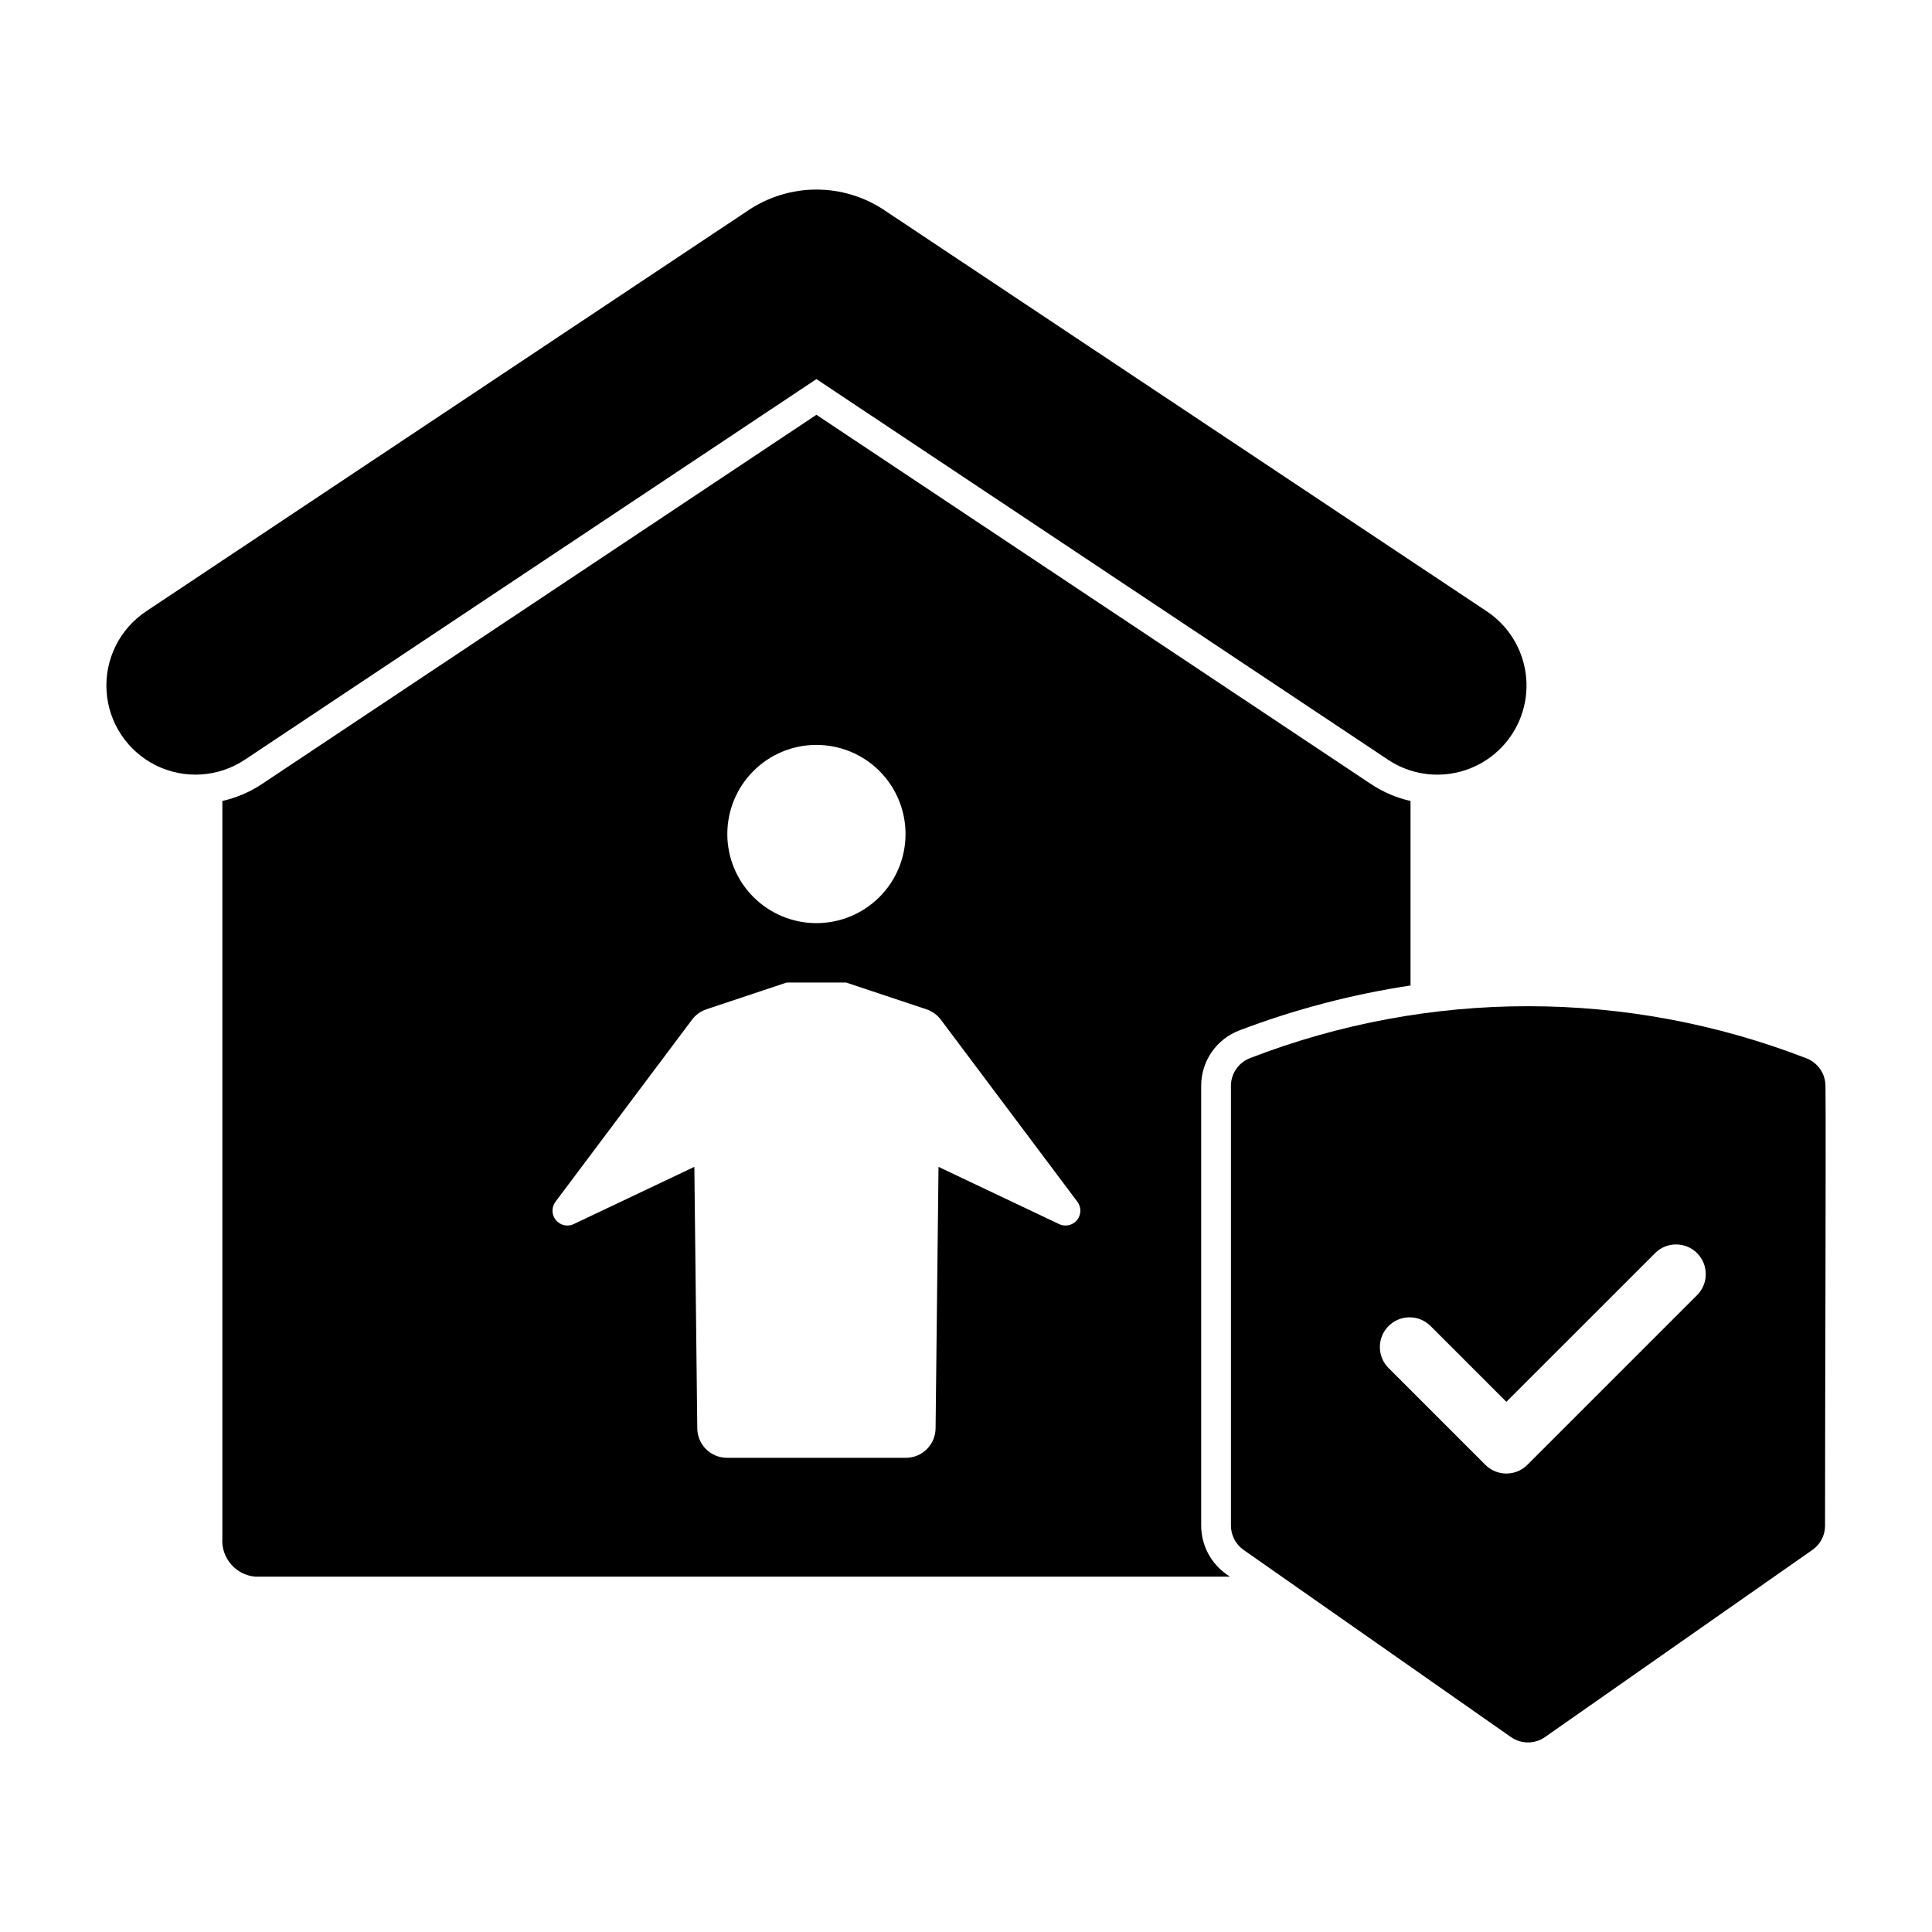
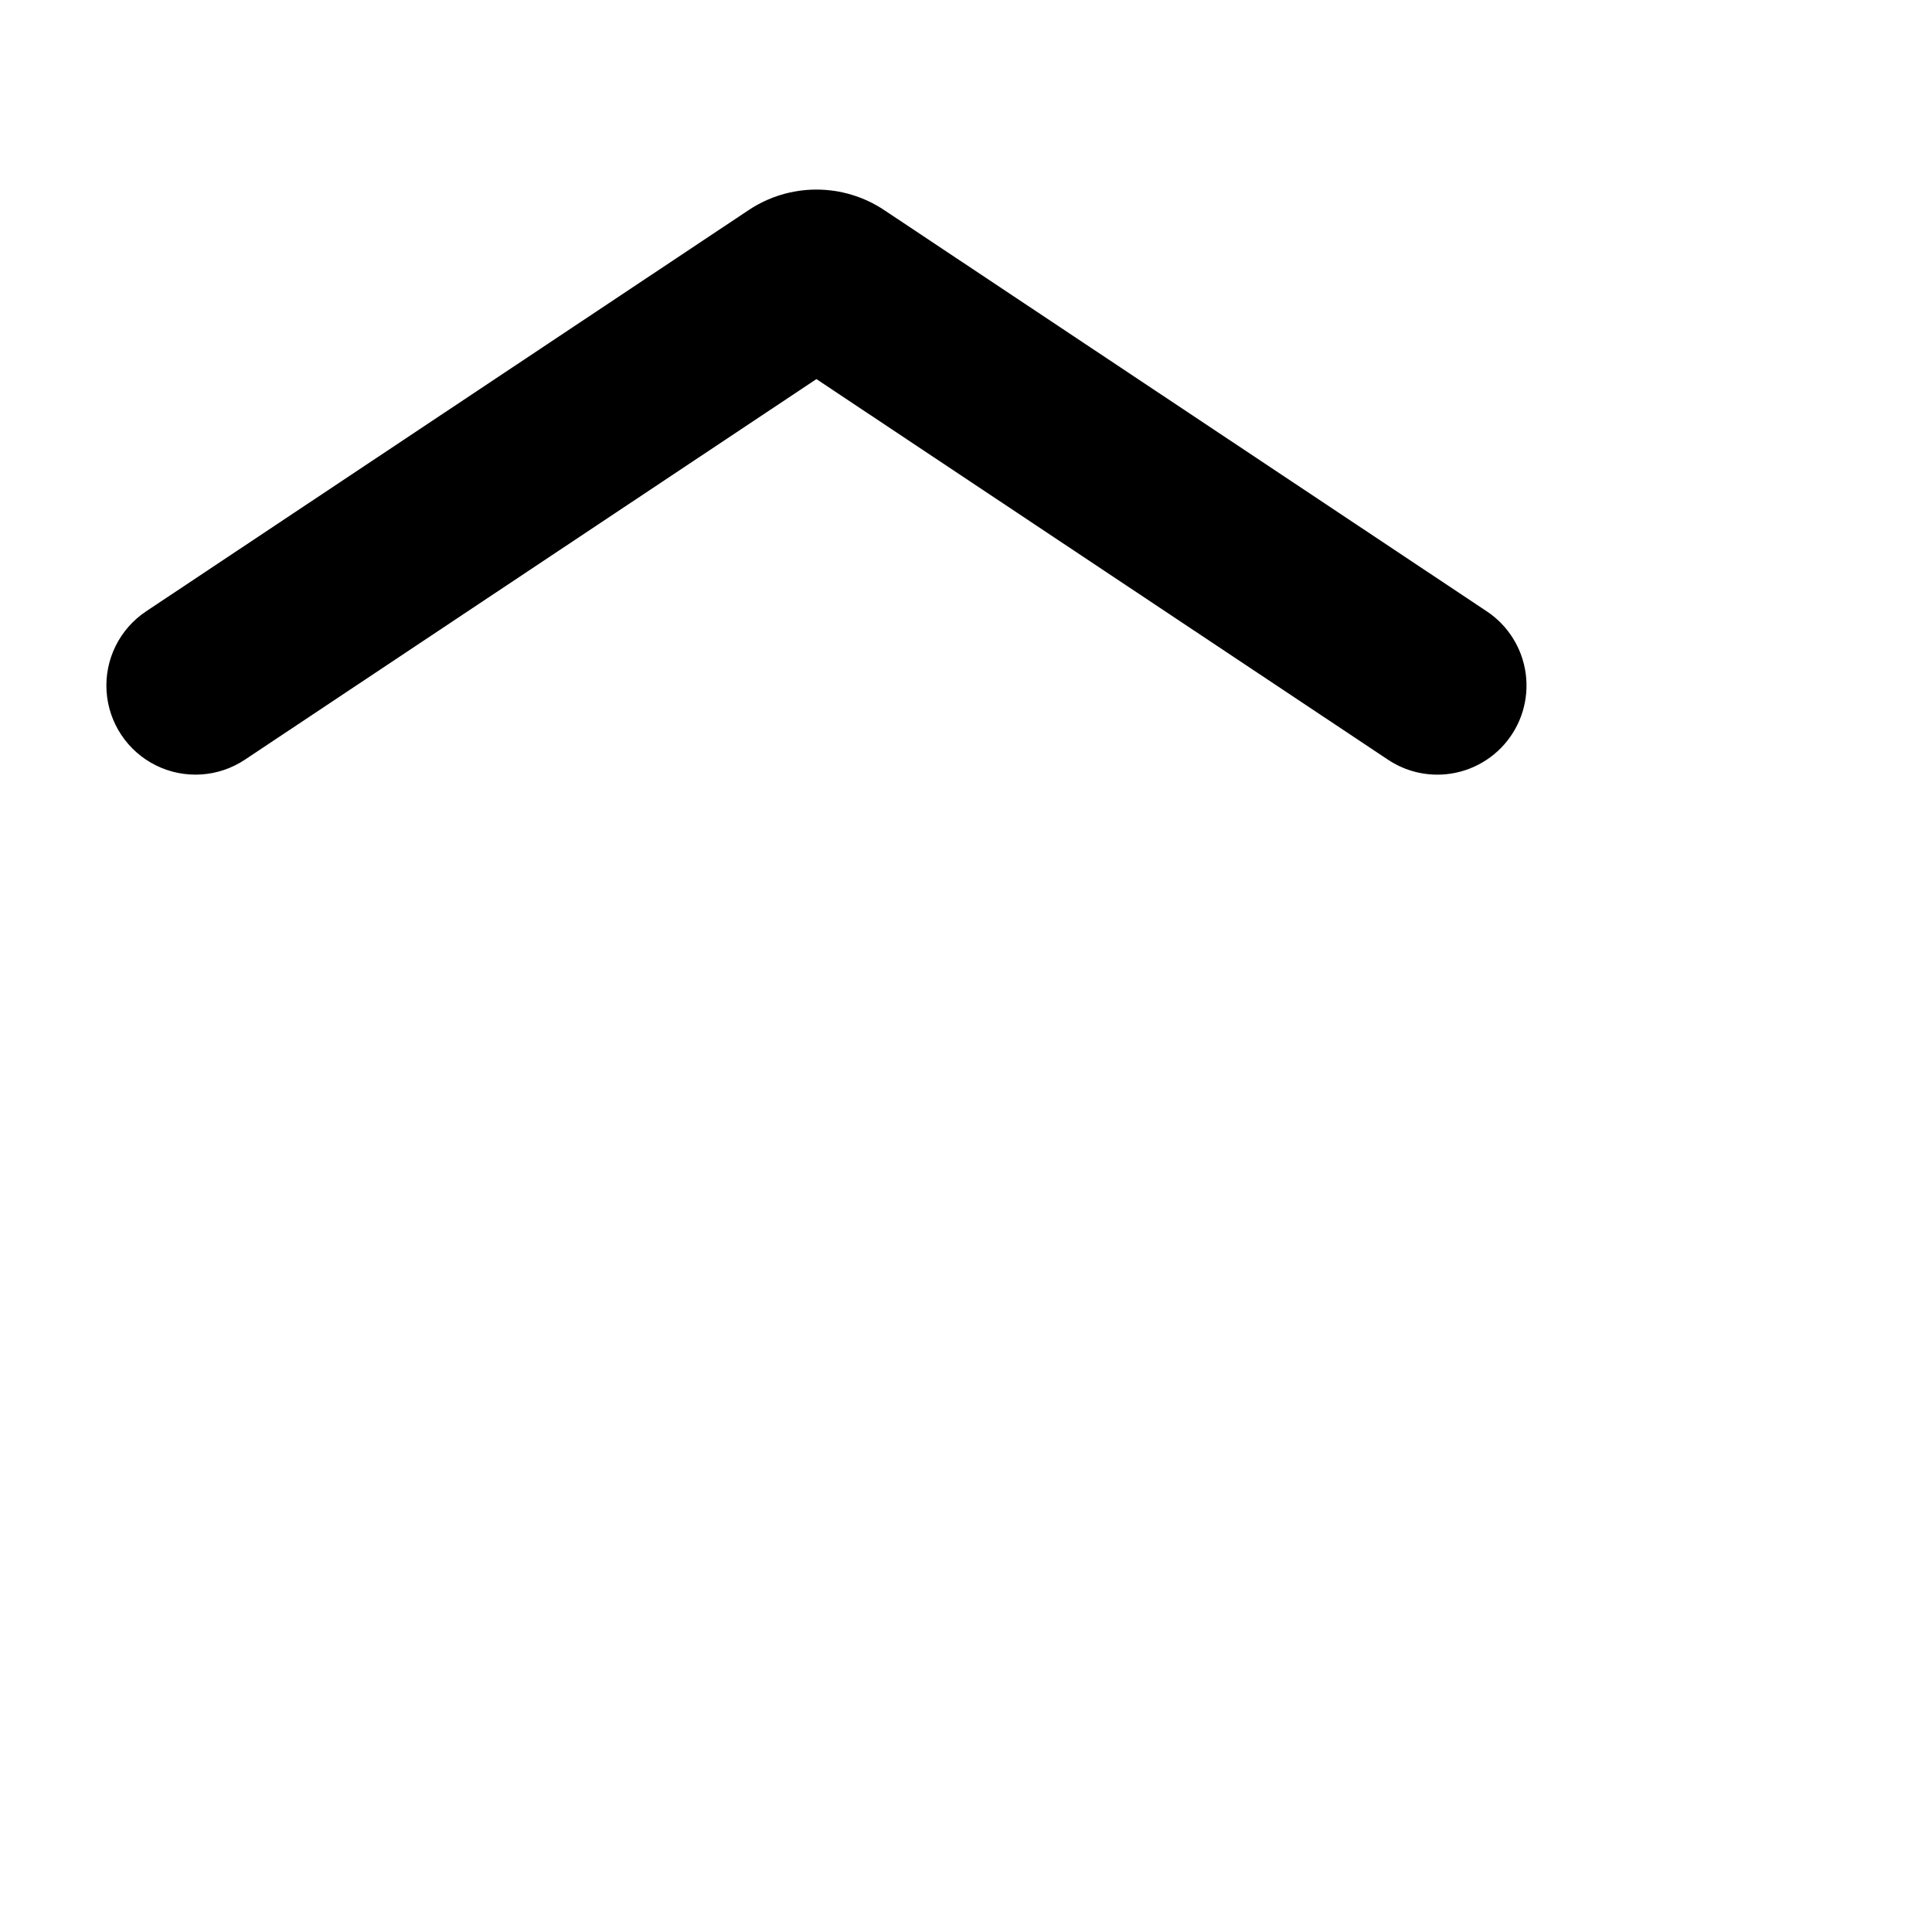
<svg xmlns="http://www.w3.org/2000/svg" fill="#000000" width="800px" height="800px" version="1.1" viewBox="144 144 512 512">
  <g>
-     <path d="m627.77 431.76c-0.027-3.227-2.016-6.113-5.019-7.285-47.434-18.402-100.03-18.426-147.48-0.062-3.051 1.168-5.062 4.098-5.059 7.363v116.52c0 2.57 1.254 4.977 3.356 6.449l70.848 49.594h0.004c2.707 1.898 6.316 1.898 9.027 0l70.852-49.594c2.098-1.449 3.352-3.832 3.356-6.383 0.016-41.977 0.262-99.078 0.121-116.6zm-33.914 55.355-45.086 45.082c-1.477 1.477-3.481 2.305-5.566 2.305-2.09 0-4.09-0.828-5.566-2.305l-25.762-25.762c-2.969-3.09-2.922-7.992 0.109-11.023s7.934-3.078 11.023-0.109l20.195 20.195 39.523-39.516h-0.004c3.094-2.969 7.992-2.918 11.02 0.109 3.031 3.031 3.082 7.93 0.113 11.02z" />
    <path d="m524.9 349.29c-4.652 0-9.199-1.379-13.07-3.965l-151.47-100.86-151.46 100.86c-7.023 4.68-16.008 5.254-23.57 1.512-7.562-3.746-12.551-11.238-13.09-19.66-0.539-8.418 3.453-16.488 10.477-21.164l159.66-106.32c5.32-3.555 11.578-5.453 17.977-5.453 6.402 0 12.66 1.895 17.984 5.445l159.68 106.33c5.668 3.773 9.426 9.809 10.32 16.559 0.895 6.746-1.168 13.555-5.66 18.672-4.488 5.117-10.965 8.051-17.773 8.047z" />
-     <path d="m469.04 561.2c-4.203-2.949-6.707-7.762-6.711-12.898v-116.52c-0.012-3.191 0.949-6.305 2.754-8.934 1.805-2.629 4.367-4.641 7.348-5.773 14.656-5.578 29.867-9.57 45.375-11.906v-48.902c-3.68-0.828-7.18-2.316-10.336-4.387l-147.11-97.957-147.1 97.957c-3.156 2.07-6.656 3.555-10.336 4.387v195.33c-0.379 5.231 3.519 9.793 8.746 10.234h258.27zm-108.68-219.79h0.004c6.262 0 12.27 2.484 16.699 6.914 4.426 4.43 6.914 10.438 6.914 16.699 0 6.266-2.488 12.27-6.914 16.699-4.43 4.43-10.438 6.918-16.699 6.918-6.266 0-12.27-2.488-16.699-6.918-4.43-4.43-6.918-10.434-6.918-16.699 0-6.262 2.488-12.27 6.918-16.699 4.426-4.43 10.434-6.918 16.699-6.918zm64.324 126.99-31.969-15.168-0.777 69.32v-0.004c-0.047 4.316-3.559 7.785-7.871 7.785h-47.406c-4.316 0-7.824-3.469-7.875-7.785l-0.777-69.32-31.973 15.168 0.004 0.004c-1.637 0.773-3.59 0.336-4.734-1.066-1.145-1.402-1.188-3.402-0.102-4.852l36.195-48.262c0.961-1.281 2.289-2.238 3.809-2.746l21.285-7.094h15.742l21.285 7.094c1.516 0.508 2.844 1.465 3.805 2.746l36.195 48.262h0.004c1.086 1.449 1.043 3.449-0.102 4.852-1.148 1.402-3.102 1.844-4.738 1.066z" />
  </g>
</svg>